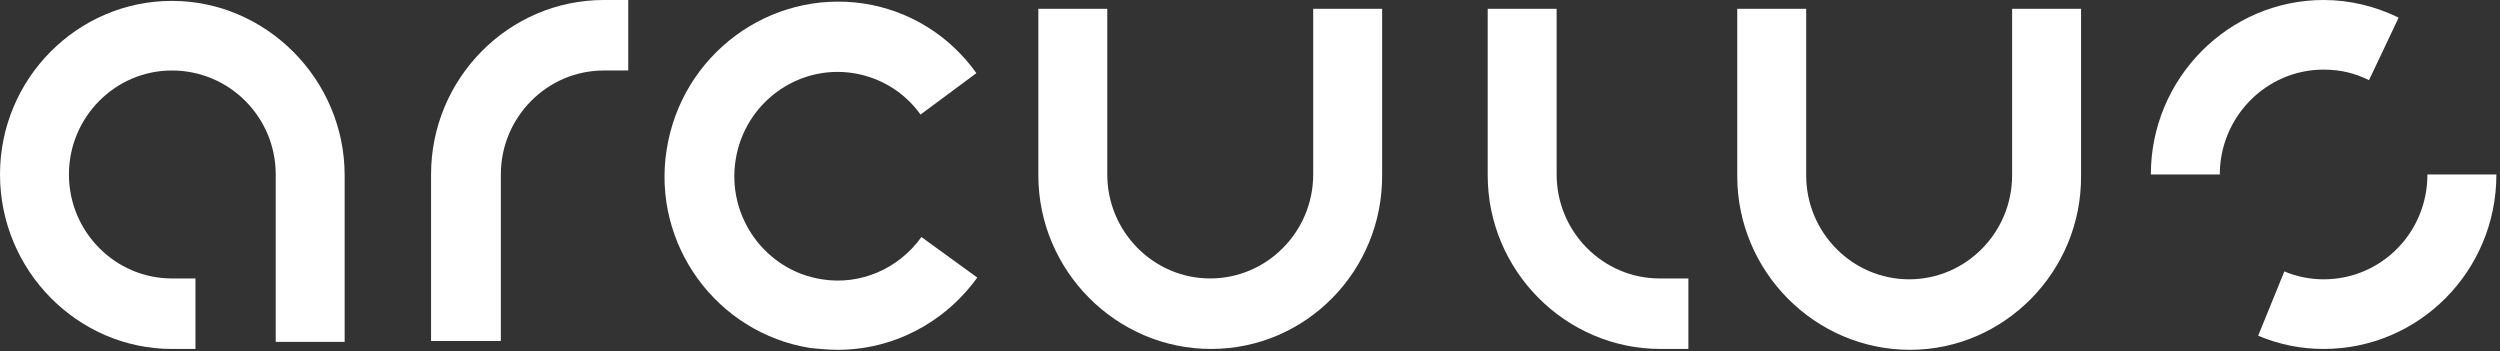
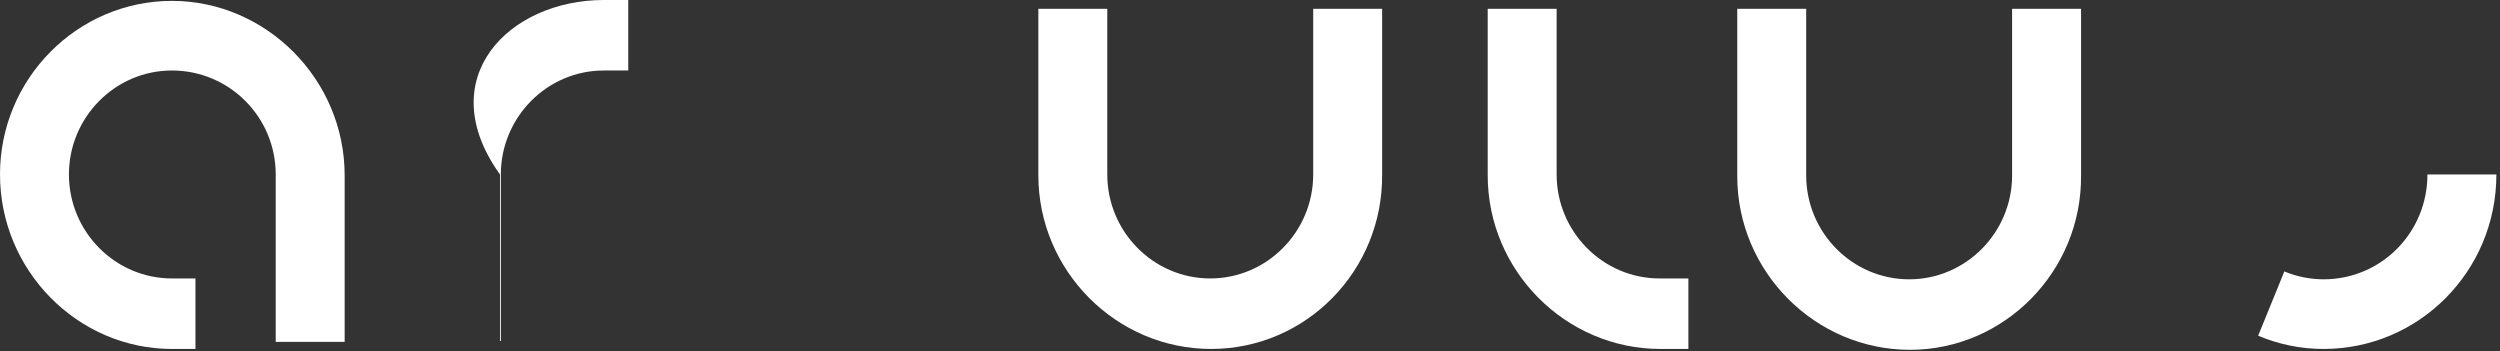
<svg xmlns="http://www.w3.org/2000/svg" width="121" height="17" viewBox="0 0 121 17" fill="none">
  <rect x="0" y="0" width="121" height="17" fill="#333333" stroke="none" />
  <g id="logo">
    <path d="M9.46 16.889H8.32C3.759 16.889 0 13.093 0 8.444C0 3.796 3.759 0.043 8.32 0.043C12.881 0.043 16.681 3.839 16.681 8.487V16.547H13.345V8.444C13.345 5.672 11.107 3.412 8.32 3.412C5.575 3.412 3.336 5.672 3.336 8.444C3.336 11.216 5.575 13.477 8.32 13.477H9.46V16.889Z" fill="white" />
-     <path d="M24.199 16.504H20.863V8.444C20.863 3.796 24.621 0 29.224 0H30.407V3.412H29.224C26.479 3.412 24.241 5.672 24.241 8.444V16.504H24.199Z" fill="white" />
-     <path d="M40.542 16.931C40.12 16.931 39.698 16.889 39.233 16.846C34.672 16.121 31.547 11.813 32.265 7.25C32.983 2.644 37.248 -0.511 41.809 0.171C44.005 0.512 45.948 1.706 47.257 3.54L44.554 5.544C43.752 4.436 42.612 3.753 41.303 3.54C38.6 3.114 36.024 4.99 35.601 7.762C35.179 10.491 37.037 13.093 39.782 13.519C41.64 13.818 43.499 13.008 44.597 11.472L47.3 13.434C45.695 15.652 43.203 16.931 40.542 16.931Z" fill="white" />
+     <path d="M24.199 16.504V8.444C20.863 3.796 24.621 0 29.224 0H30.407V3.412H29.224C26.479 3.412 24.241 5.672 24.241 8.444V16.504H24.199Z" fill="white" />
    <path d="M58.617 16.889C54.014 16.889 50.256 13.093 50.256 8.487V0.427H53.592V8.444C53.592 11.216 55.83 13.477 58.575 13.477C61.32 13.477 63.559 11.216 63.559 8.444V0.427H66.895V8.444C66.937 13.093 63.221 16.889 58.617 16.889Z" fill="white" />
    <path d="M81.76 16.889H80.367C75.763 16.889 72.005 13.093 72.005 8.487V0.427H75.341V8.444C75.341 11.216 77.579 13.477 80.325 13.477H81.718V16.889H81.76Z" fill="white" />
    <path d="M92.445 16.931C87.842 16.931 84.083 13.136 84.083 8.53V0.427H87.419V8.487C87.419 11.259 89.658 13.519 92.403 13.519C95.148 13.519 97.386 11.259 97.386 8.487V0.427H100.723V8.487C100.765 13.136 97.006 16.931 92.445 16.931Z" fill="white" />
    <path d="M112.463 16.889C111.365 16.889 110.309 16.675 109.295 16.249L110.562 13.136C111.154 13.391 111.829 13.519 112.463 13.519C115.25 13.519 117.488 11.259 117.488 8.444H120.825C120.825 13.136 117.066 16.889 112.463 16.889Z" fill="white" />
-     <path d="M107.438 8.444H104.101C104.101 3.796 107.86 0 112.463 0C113.73 0 114.955 0.299 116.095 0.853L114.659 3.881C113.984 3.54 113.266 3.369 112.463 3.369C109.676 3.369 107.438 5.672 107.438 8.444Z" fill="white" />
  </g>
</svg>